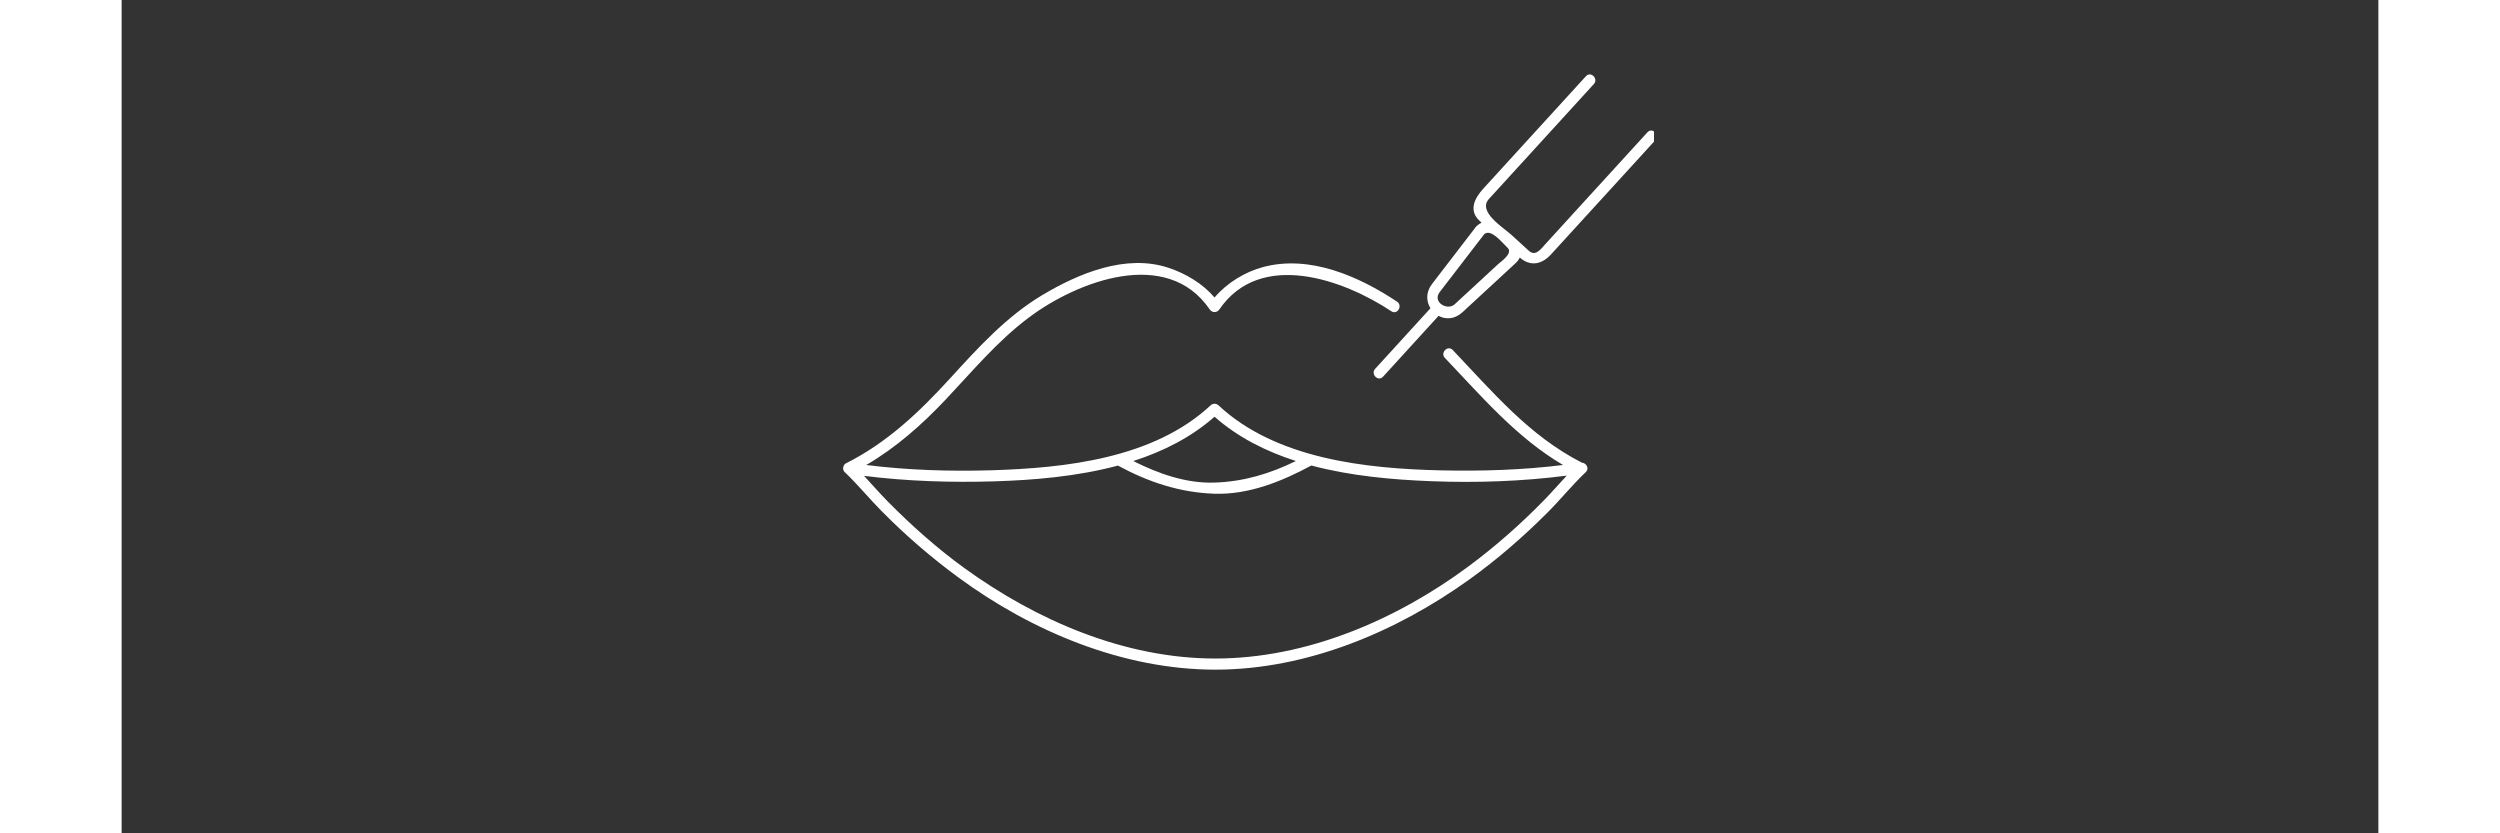
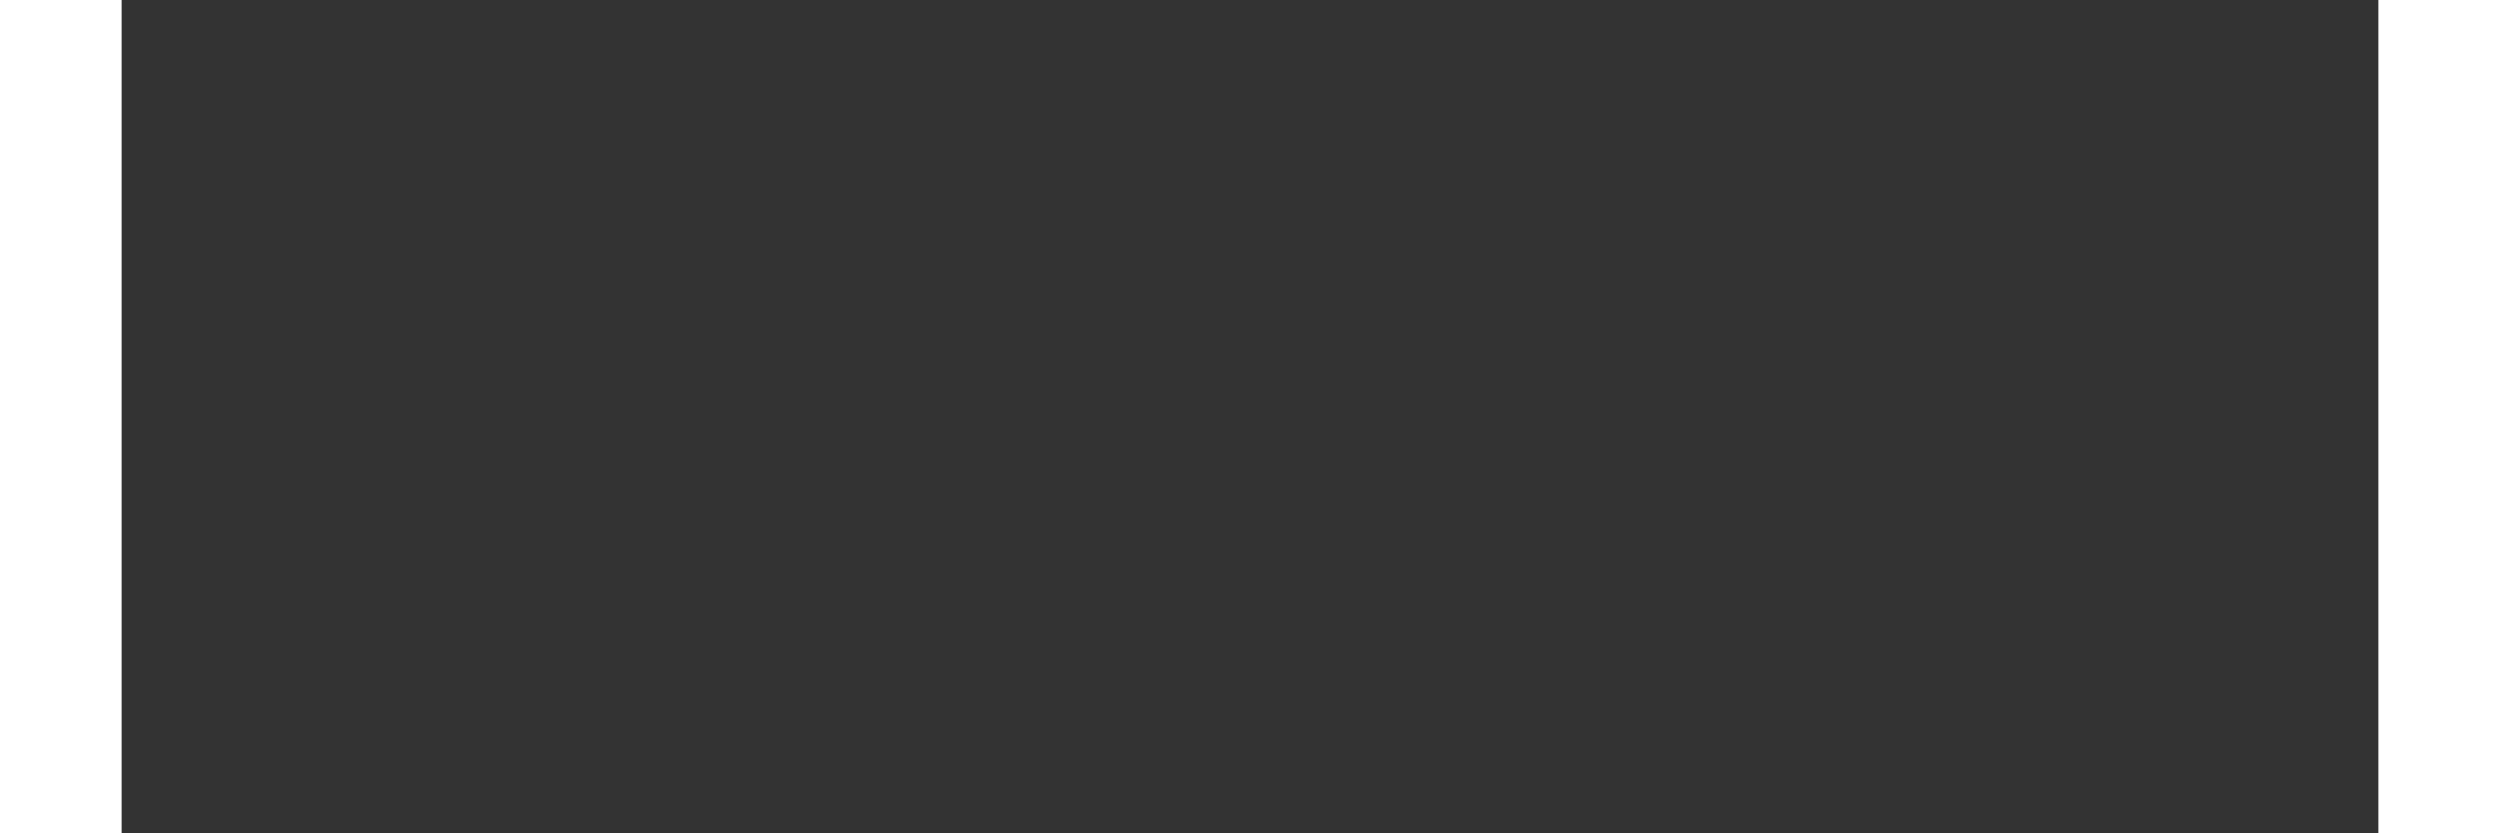
<svg xmlns="http://www.w3.org/2000/svg" width="300" zoomAndPan="magnify" viewBox="0 0 224.88 83.04" height="100" preserveAspectRatio="xMidYMid meet" version="1.0">
  <rect x="0" y="0" width="224.88" height="83.04" fill="#333333" stroke="none" />
  <defs>
    <clipPath id="fa351d5762">
-       <path d="M 71.891 26.121 L 146.109 26.121 L 146.109 66.73 L 71.891 66.73 Z M 71.891 26.121 " clip-rule="nonzero" />
-     </clipPath>
+       </clipPath>
    <clipPath id="c4a6ea8cfc">
-       <path d="M 124.758 7.414 L 152.699 7.414 L 152.699 37.914 L 124.758 37.914 Z M 124.758 7.414 " clip-rule="nonzero" />
-     </clipPath>
+       </clipPath>
  </defs>
  <g clip-path="url(#fa351d5762)">
    <path fill="#ffffff" d="M 141.73 49.855 C 139.414 52.227 136.918 54.426 134.258 56.406 C 127.043 61.766 118.086 65.621 108.98 65.621 C 99.945 65.621 91.16 61.82 83.953 56.59 C 81.242 54.621 78.73 52.387 76.375 50.004 C 75.551 49.172 74.781 48.277 73.98 47.418 C 78.273 47.957 82.645 48.094 86.953 47.965 C 90.914 47.844 95.23 47.48 99.277 46.395 C 102.312 48.035 105.43 49.082 108.906 49.199 C 112.293 49.312 115.629 47.973 118.551 46.387 C 122.488 47.438 126.676 47.805 130.547 47.953 C 135.008 48.125 139.559 47.969 144.004 47.395 C 143.242 48.211 142.508 49.059 141.73 49.855 Z M 117.012 45.938 C 114.449 47.199 111.824 47.992 108.906 48.09 C 106.086 48.184 103.312 47.203 100.809 45.941 C 103.793 44.984 106.578 43.578 108.906 41.527 C 111.238 43.582 114.027 44.98 117.012 45.938 Z M 145.516 46.105 C 140.258 43.426 136.641 39.074 132.645 34.879 C 132.152 34.359 131.367 35.145 131.859 35.664 C 135.578 39.566 138.988 43.594 143.633 46.336 C 139.613 46.836 135.512 46.961 131.48 46.871 C 124 46.703 115.027 45.738 109.301 40.391 C 109.074 40.18 108.742 40.18 108.516 40.391 C 102.844 45.684 94.043 46.641 86.645 46.863 C 82.52 46.984 78.312 46.852 74.199 46.336 C 77.176 44.598 79.738 42.332 82.117 39.812 C 84.793 36.977 87.289 33.965 90.434 31.617 C 95.227 28.035 104.152 24.586 108.426 30.832 C 108.672 31.188 109.141 31.188 109.387 30.832 C 113.461 24.883 121.738 27.836 126.531 31.02 C 127.129 31.414 127.684 30.453 127.094 30.059 C 123.277 27.527 118.41 25.379 113.777 26.602 C 111.973 27.074 110.145 28.184 108.906 29.645 C 107.719 28.25 106.031 27.254 104.328 26.688 C 100.074 25.27 95.352 27.242 91.719 29.418 C 88.125 31.57 85.305 34.695 82.504 37.758 C 79.457 41.09 76.25 44.133 72.172 46.172 C 72.059 46.23 71.984 46.332 71.941 46.449 C 71.867 46.609 71.867 46.797 71.988 46.965 C 72.031 47.031 72.082 47.094 72.148 47.133 C 73.402 48.34 74.516 49.703 75.742 50.941 C 78.113 53.344 80.672 55.551 83.395 57.551 C 90.703 62.918 99.797 66.73 108.98 66.73 C 118.09 66.73 127.008 62.977 134.309 57.734 C 137.078 55.746 139.656 53.504 142.062 51.098 C 143.379 49.785 144.555 48.32 145.898 47.047 C 146.293 46.672 145.938 46.129 145.516 46.105 " fill-opacity="1" fill-rule="nonzero" />
  </g>
  <g clip-path="url(#c4a6ea8cfc)">
-     <path fill="#ffffff" d="M 137.152 26.332 C 135.711 27.664 134.273 28.996 132.832 30.324 C 132.113 30.988 130.578 30.105 131.344 29.105 C 131.84 28.465 132.332 27.824 132.824 27.18 C 133.809 25.902 134.793 24.621 135.773 23.344 C 136.453 22.711 137.672 24.297 138.098 24.684 C 138.699 25.234 137.426 26.082 137.152 26.332 Z M 152.043 13.184 C 149.824 15.613 147.605 18.043 145.387 20.473 C 144.195 21.781 143 23.09 141.809 24.395 C 141.477 24.758 140.898 25.602 140.234 24.996 C 139.645 24.457 139.051 23.918 138.461 23.379 C 137.684 22.668 135.094 21.094 136.246 19.828 C 137.332 18.641 138.422 17.449 139.508 16.258 C 141.895 13.645 144.277 11.031 146.664 8.418 C 146.676 8.402 146.691 8.391 146.703 8.375 C 147.184 7.848 146.402 7.062 145.918 7.59 C 143.699 10.02 141.48 12.449 139.262 14.883 C 138.066 16.188 136.875 17.496 135.68 18.805 C 134.836 19.73 134.18 20.973 135.336 22.023 C 135.395 22.078 135.453 22.133 135.512 22.188 C 135.344 22.273 135.168 22.391 134.988 22.559 C 134.941 22.602 134.906 22.648 134.879 22.699 C 133.449 24.562 132.016 26.426 130.582 28.293 C 129.941 29.125 130 30.039 130.422 30.715 C 128.586 32.727 126.746 34.742 124.91 36.754 C 124.43 37.281 125.211 38.07 125.695 37.539 C 127.539 35.516 129.387 33.496 131.23 31.473 C 131.926 31.852 132.832 31.836 133.617 31.109 C 135.379 29.48 137.145 27.852 138.906 26.223 C 139.105 26.035 139.242 25.848 139.32 25.66 C 140.387 26.598 141.531 26.344 142.438 25.348 C 145.066 22.473 147.695 19.594 150.324 16.715 C 151.156 15.797 151.992 14.883 152.828 13.969 C 153.309 13.441 152.527 12.652 152.043 13.184 " fill-opacity="1" fill-rule="nonzero" />
-   </g>
+     </g>
</svg>